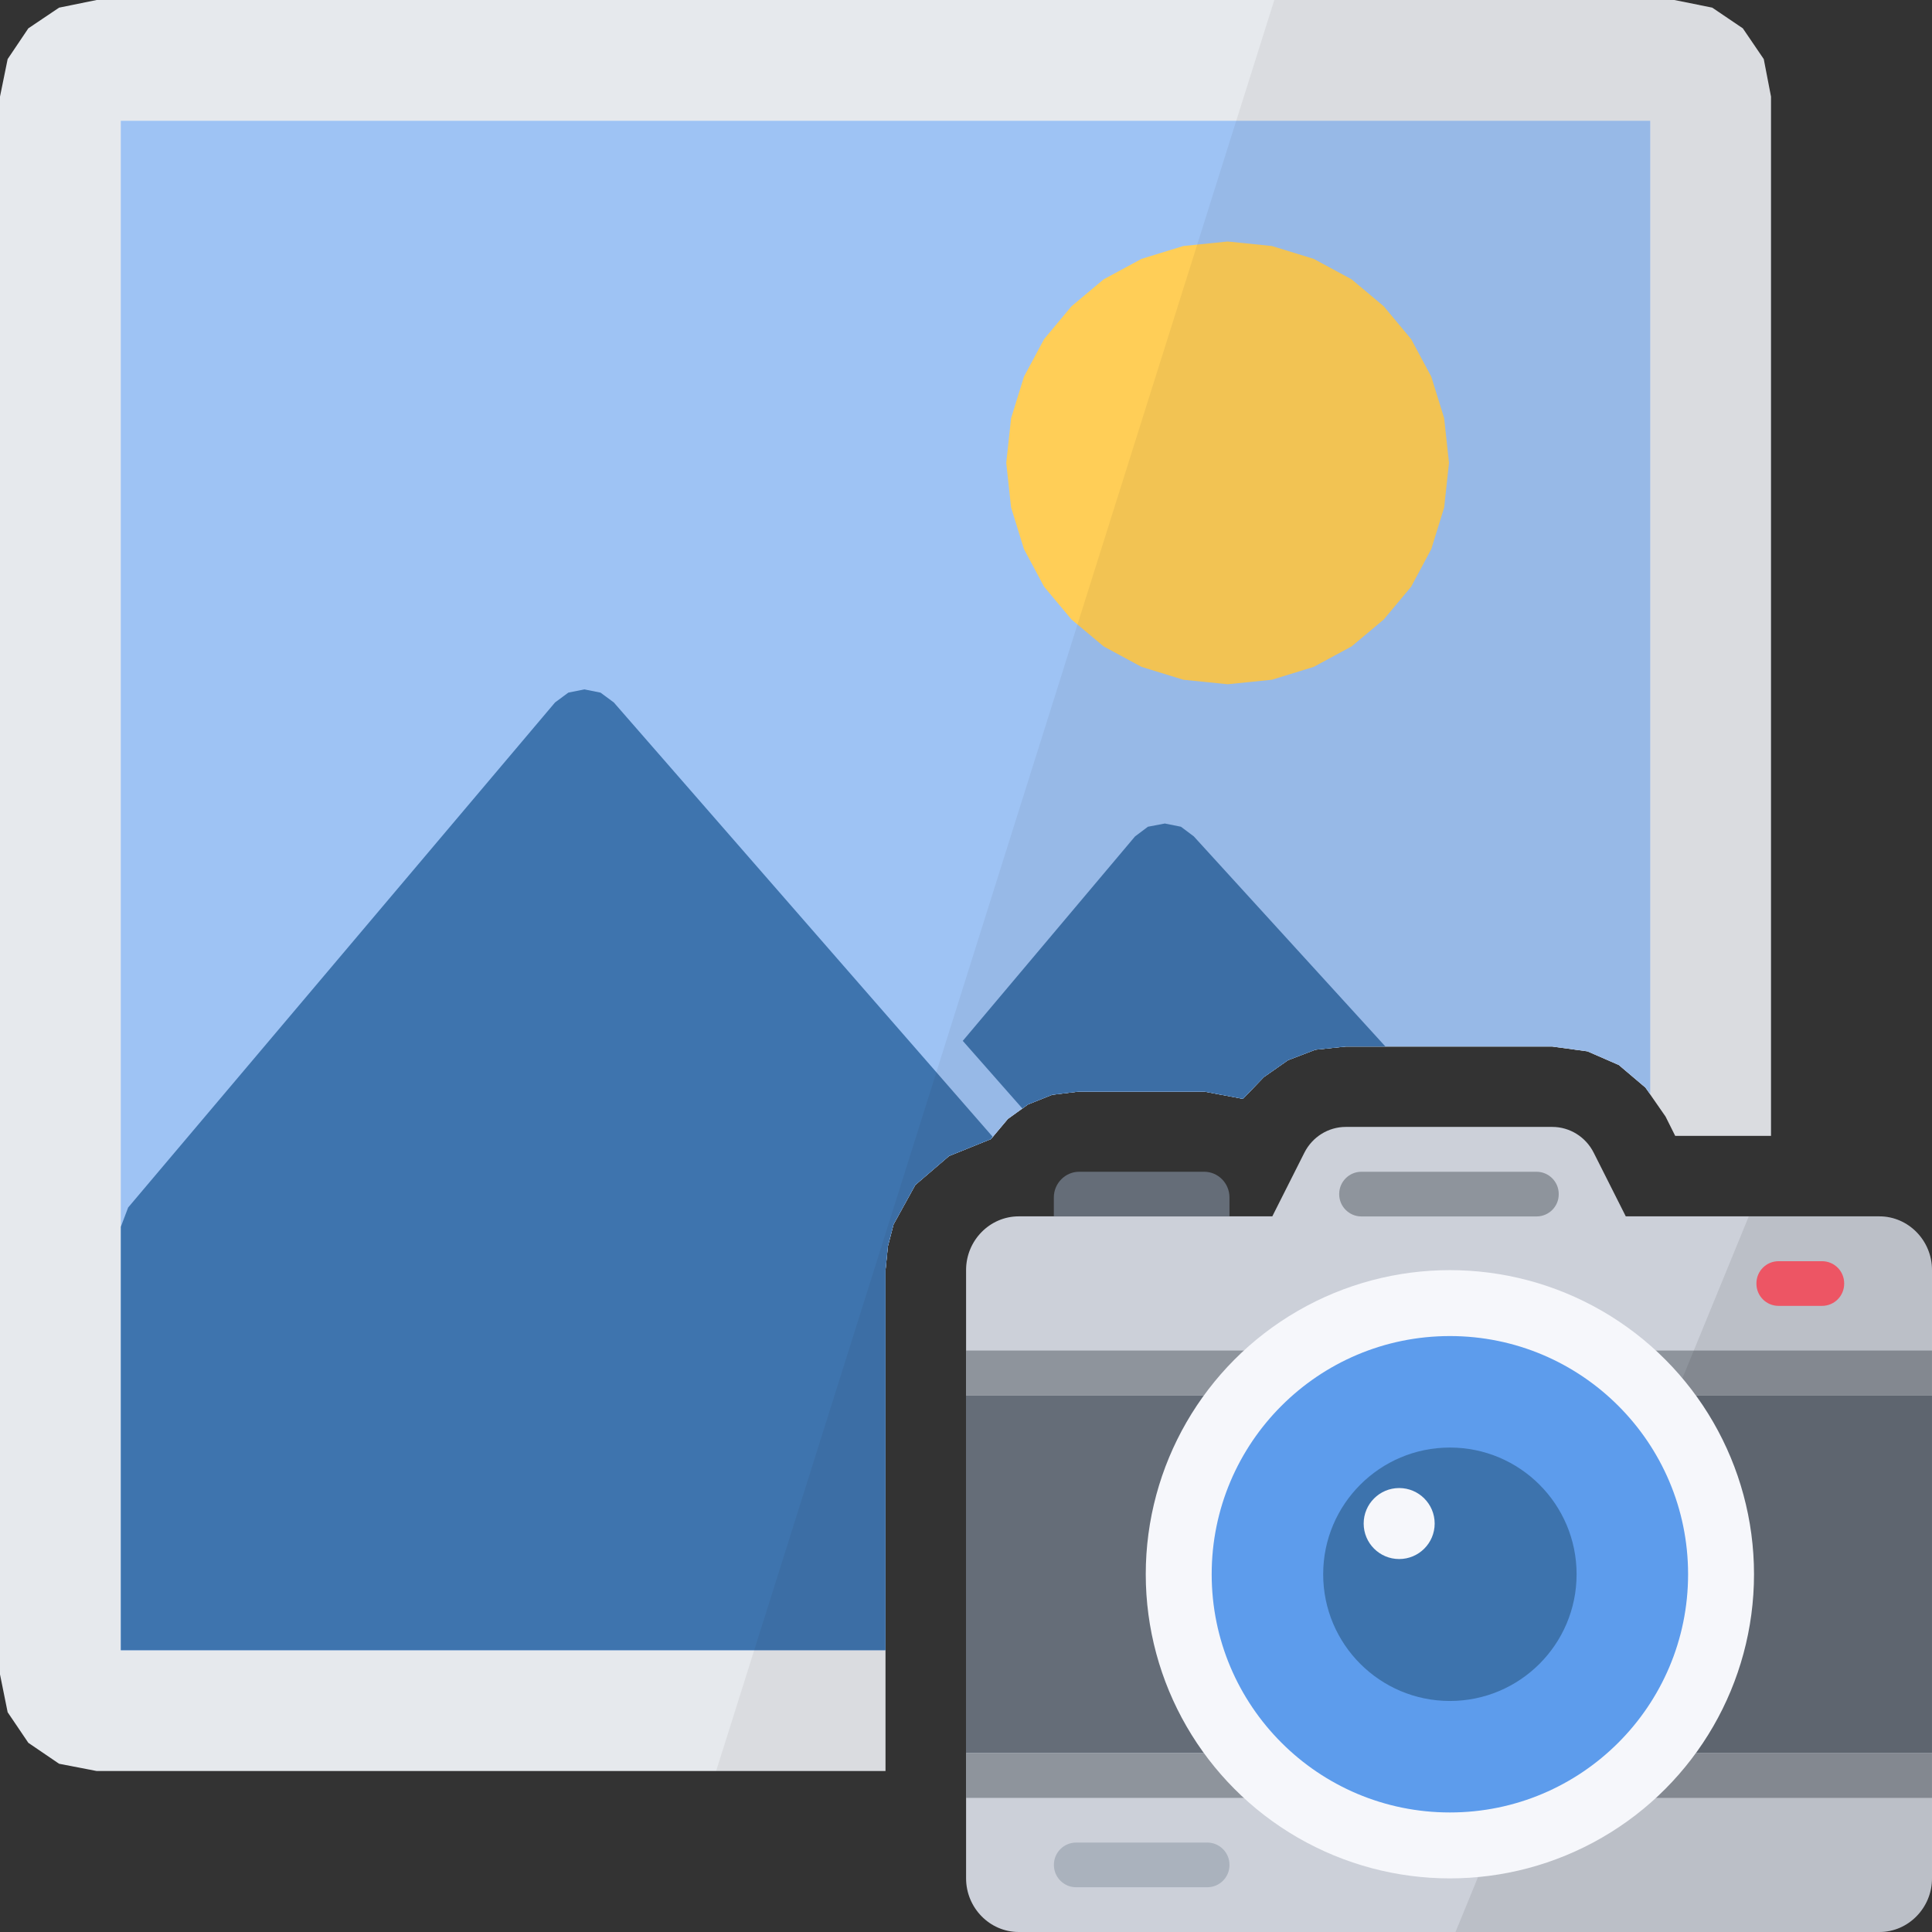
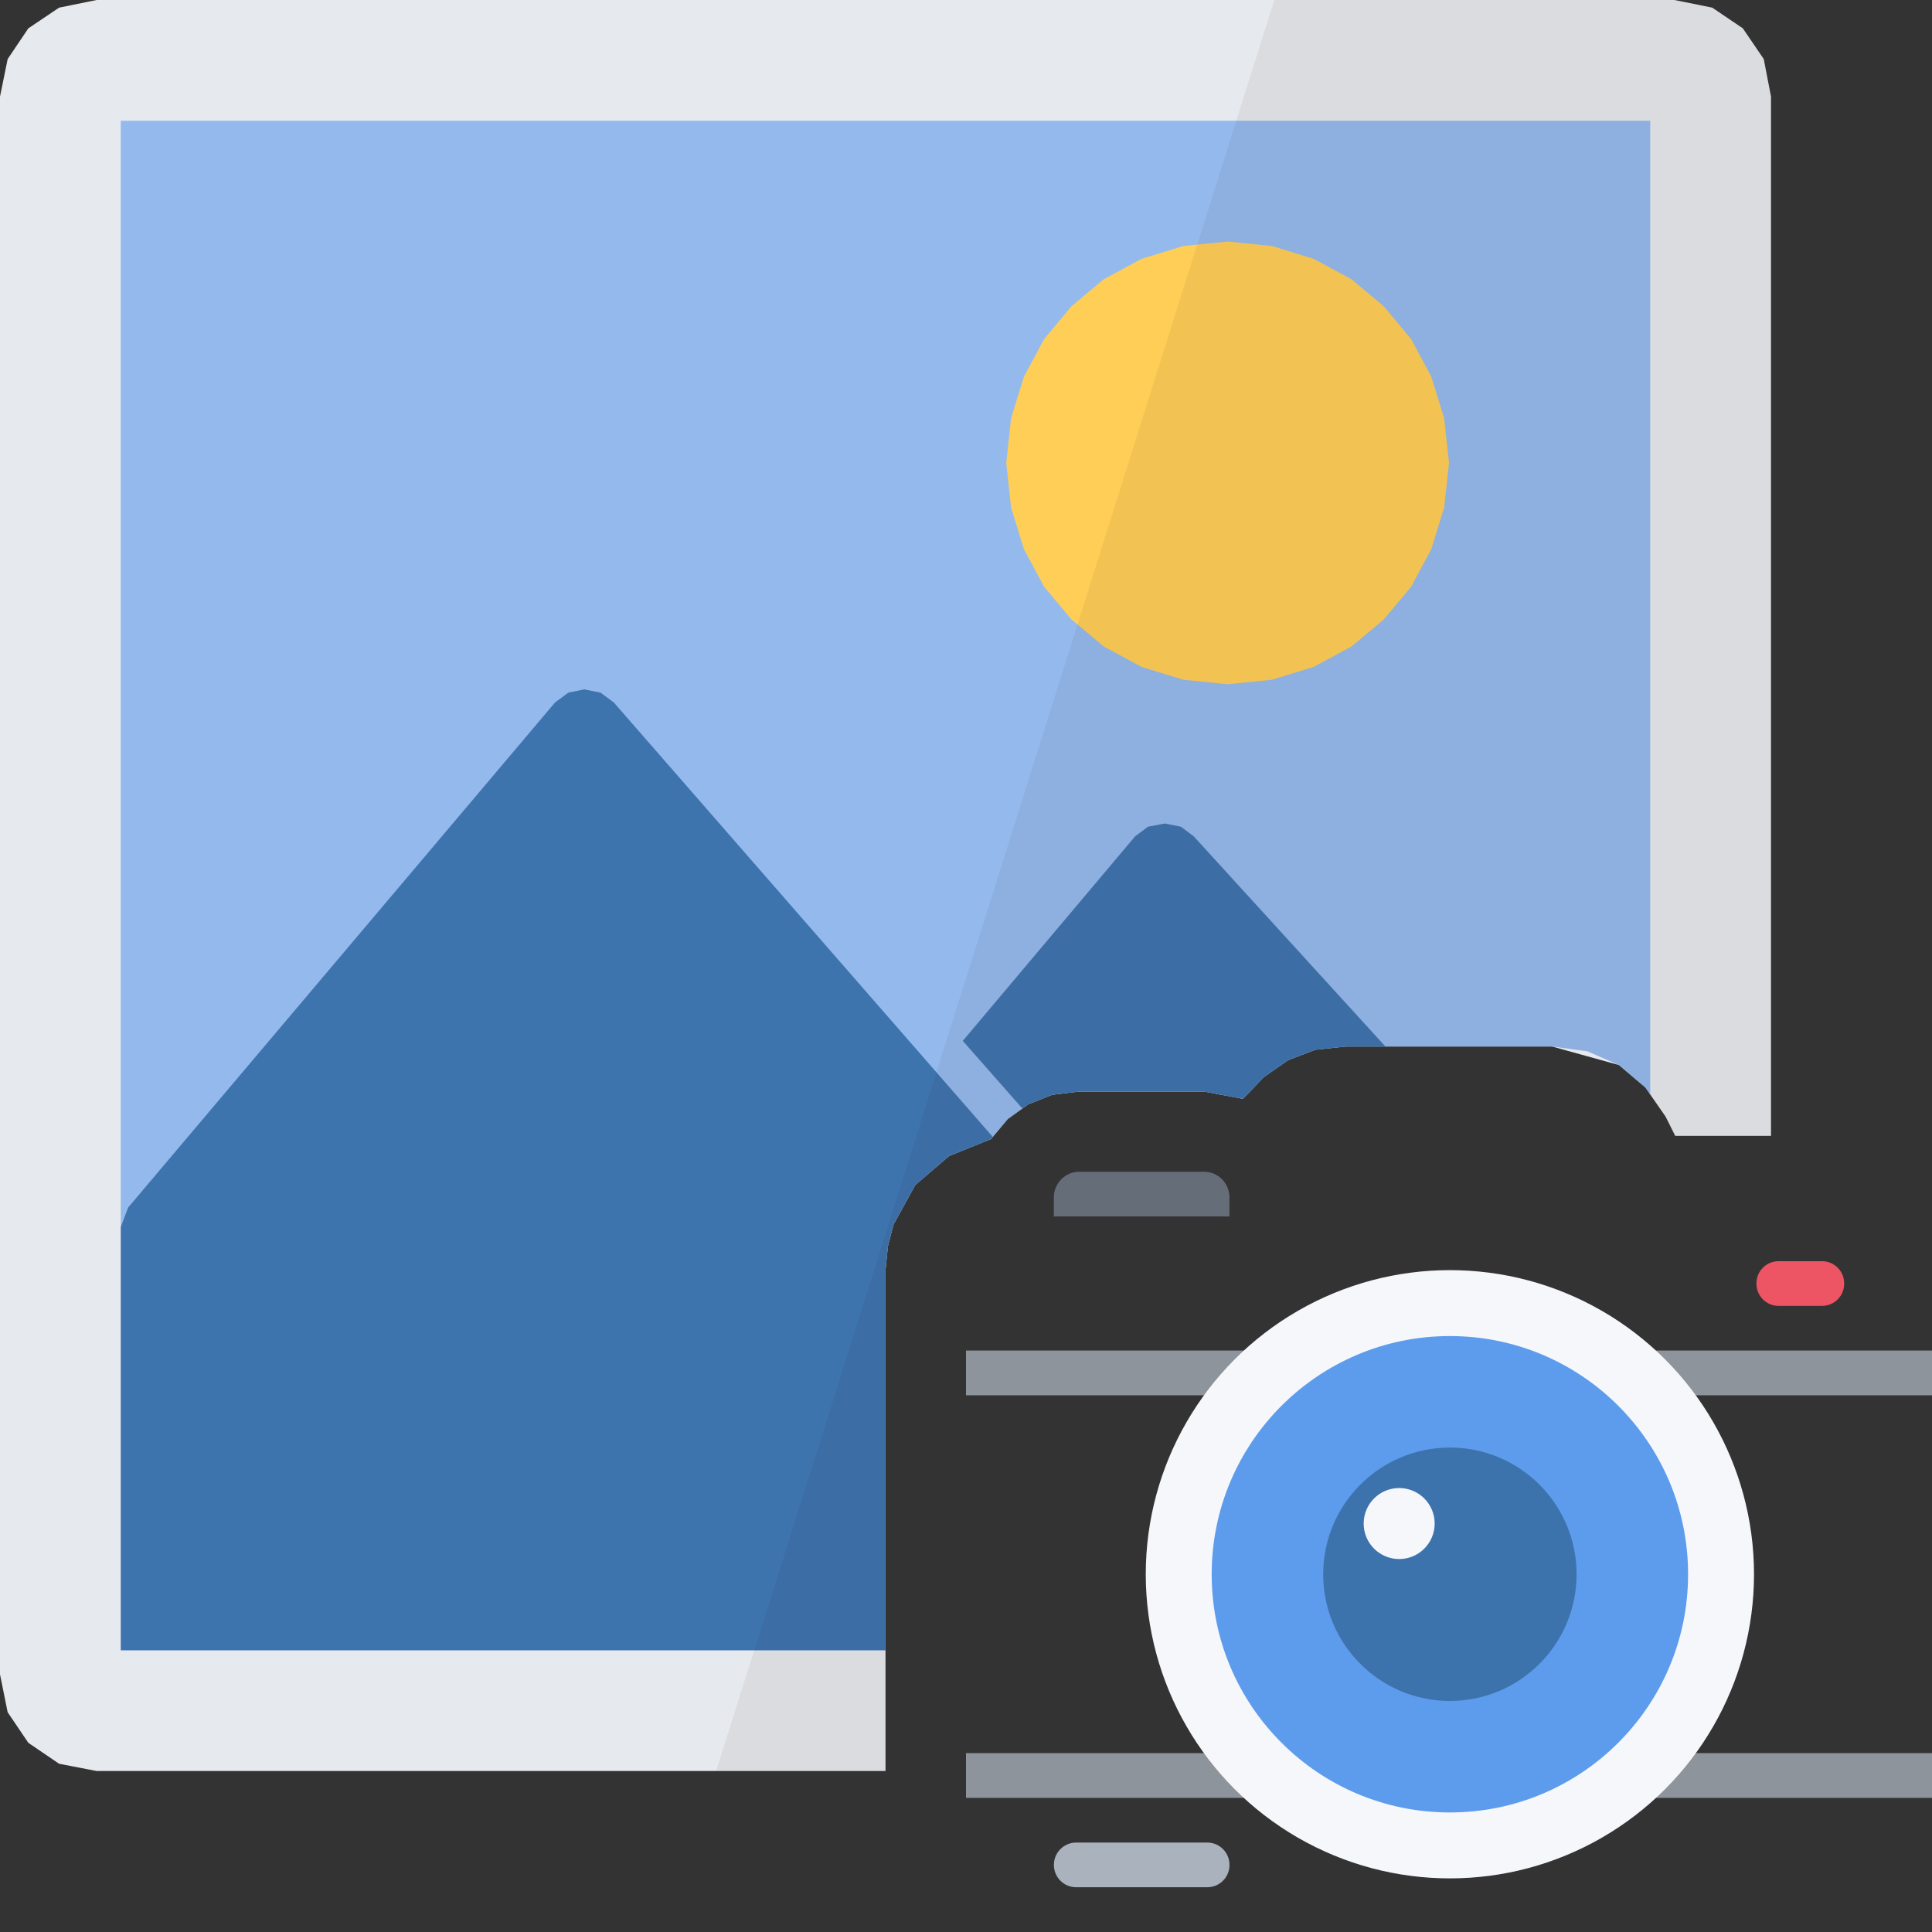
<svg xmlns="http://www.w3.org/2000/svg" version="1.1" id="Layer_1" x="0px" y="0px" width="24px" height="24px" viewBox="0 0 24 24" enable-background="new 0 0 24 24" xml:space="preserve">
  <rect x="0" y="0" width="24" height="24" fill="#333333" stroke="none" />
  <g id="main">
    <g id="icon">
-       <path d="M0.734,0.095L0.352,0.352L0.095,0.734L0,1.2L0,20.8L0.095,21.27L0.352,21.65L0.734,21.91L1.2,22L11,22L11,15.78L11.03,15.48L11.1,15.21L11.37,14.72L11.79,14.36L12.31,14.15L12.52,13.9L12.77,13.72L13.07,13.6L13.4,13.56L14.96,13.56L15.44,13.65L15.7,13.38L16,13.17L16.34,13.04L16.72,13L19.28,13L19.72,13.06L20.11,13.23L20.44,13.51L20.69,13.87L20.81,14.11L22,14.11L22,1.2L21.91,0.734L21.65,0.352L21.27,0.095L20.8,0L1.2,0zz" fill="#E6E9ED" />
-       <path d="M1.5,20.5L11,20.5L11,15.78L11.03,15.48L11.1,15.21L11.37,14.72L11.79,14.36L12.31,14.15L12.52,13.9L12.77,13.72L13.07,13.6L13.4,13.56L14.96,13.56L15.44,13.65L15.7,13.38L16,13.17L16.34,13.04L16.72,13L19.28,13L19.72,13.06L20.11,13.23L20.44,13.51L20.5,13.59L20.5,5.3L20.5,1.5L1.5,1.5zz" fill="#FFFFFF" />
+       <path d="M0.734,0.095L0.352,0.352L0.095,0.734L0,1.2L0,20.8L0.095,21.27L0.352,21.65L0.734,21.91L1.2,22L11,22L11,15.78L11.03,15.48L11.1,15.21L11.37,14.72L11.79,14.36L12.31,14.15L12.52,13.9L12.77,13.72L13.07,13.6L13.4,13.56L14.96,13.56L15.44,13.65L15.7,13.38L16,13.17L16.34,13.04L16.72,13L19.28,13L20.11,13.23L20.44,13.51L20.69,13.87L20.81,14.11L22,14.11L22,1.2L21.91,0.734L21.65,0.352L21.27,0.095L20.8,0L1.2,0zz" fill="#E6E9ED" />
      <path d="M1.5,20.5L11,20.5L11,15.78L11.03,15.48L11.1,15.21L11.37,14.72L11.79,14.36L12.31,14.15L12.52,13.9L12.77,13.72L13.07,13.6L13.4,13.56L14.96,13.56L15.44,13.65L15.7,13.38L16,13.17L16.34,13.04L16.72,13L19.28,13L19.72,13.06L20.11,13.23L20.44,13.51L20.5,13.59L20.5,1.5L1.5,1.5zz" fill="#5D9CEC" opacity="0.6" />
      <path d="M7.06,8.604L6.895,8.726L1.592,15L1.501,15.24L1.501,20.5L11,20.5L11,15.78L11.03,15.48L11.1,15.21L11.37,14.72L11.79,14.36L12.31,14.15L12.33,14.12L7.625,8.726L7.46,8.604L7.26,8.564zM14.26,10.27L14.1,10.39L11.96,12.93L12.7,13.77L12.77,13.72L13.07,13.6L13.4,13.56L14.96,13.56L15.44,13.65L15.7,13.38L16,13.17L16.34,13.04L16.72,13L17.21,13L14.83,10.39L14.67,10.27L14.47,10.23zz" fill="#3E74AE" />
      <path d="M14.7,3.056L14.18,3.216L13.71,3.47L13.31,3.805L12.97,4.213L12.72,4.679L12.56,5.196L12.5,5.75L12.56,6.304L12.72,6.821L12.97,7.288L13.31,7.695L13.71,8.03L14.18,8.284L14.7,8.444L15.25,8.5L15.8,8.444L16.32,8.284L16.79,8.03L17.19,7.695L17.53,7.288L17.78,6.821L17.94,6.304L18,5.75L17.94,5.196L17.78,4.679L17.53,4.213L17.19,3.805L16.79,3.47L16.32,3.216L15.8,3.056L15.25,3zz" fill="#FFCE57" />
      <path d="M8.896,22L11,22L11,15.78L11.03,15.48L11.1,15.21L11.37,14.72L11.79,14.36L12.31,14.15L12.52,13.9L12.77,13.72L13.07,13.6L13.4,13.56L14.96,13.56L15.44,13.65L15.7,13.38L16,13.17L16.34,13.04L16.72,13L19.28,13L19.72,13.06L20.11,13.23L20.44,13.51L20.69,13.87L20.81,14.11L22,14.11L22,1.2L21.91,0.734L21.65,0.352L21.27,0.095L20.8,0L15.83,0zz" fill="#231F20" opacity="0.06" />
    </g>
    <g id="overlay">
-       <path d="M23.346,24H12.655c-0.36,0,-0.654,-0.3,-0.654,-0.667v-7.556c0,-0.367,0.294,-0.667,0.654,-0.667h3.15l0.398,-0.79c0.099,-0.197,0.298,-0.321,0.515,-0.321h2.565c0.217,0,0.416,0.124,0.515,0.321l0.398,0.79h3.15c0.36,0,0.654,0.3,0.654,0.667v7.556C24,23.7,23.706,24,23.346,24z" fill="#CCD0D9" />
-       <rect x="12" y="17.333" width="12" height="4.444" fill="#656D78" />
      <path d="M24,17.333H12v-0.556h12V17.333zM24,21.778H12v0.556h12V21.778z" fill="#8E949C" />
-       <path d="M18.081,24h5.264c0.36,0,0.654,-0.3,0.654,-0.667v-7.556c0,-0.367,-0.294,-0.667,-0.654,-0.667h-1.621L18.081,24z" fill="#231F20" opacity="0.1" />
      <path d="M14.998,23.444h-1.631c-0.151,0,-0.275,-0.124,-0.275,-0.275v-0.005c0,-0.151,0.124,-0.275,0.275,-0.275h1.631c0.151,0,0.275,0.124,0.275,0.275v0.005C15.273,23.321,15.149,23.444,14.998,23.444z" fill="#AAB2BD" />
-       <path d="M19.088,15.111h-2.177c-0.151,0,-0.275,-0.124,-0.275,-0.275v-0.005c0,-0.151,0.124,-0.275,0.275,-0.275h2.177c0.151,0,0.275,0.124,0.275,0.275v0.005C19.364,14.987,19.24,15.111,19.088,15.111z" fill="#8E949C" />
      <circle cx="18.011" cy="19.556" r="3.778" fill="#F6F7FB" />
      <circle cx="18.011" cy="19.556" r="2.959" fill="#5D9CEC" />
      <circle cx="18.011" cy="19.556" r="1.574" fill="#3D73AD" />
      <circle cx="17.381" cy="18.926" r="0.441" fill="#F6F7FB" />
      <path d="M22.634,16.222h-0.54c-0.152,0,-0.275,-0.123,-0.275,-0.275v-0.005c0,-0.152,0.123,-0.275,0.275,-0.275h0.54c0.152,0,0.275,0.123,0.275,0.275v0.005C22.909,16.099,22.786,16.222,22.634,16.222z" fill="#ED5564" />
      <path d="M15.273,15.111v-0.236c0,-0.176,-0.141,-0.319,-0.314,-0.319h-1.554c-0.172,0,-0.314,0.144,-0.314,0.319v0.236H15.273z" fill="#656D78" />
    </g>
  </g>
</svg>